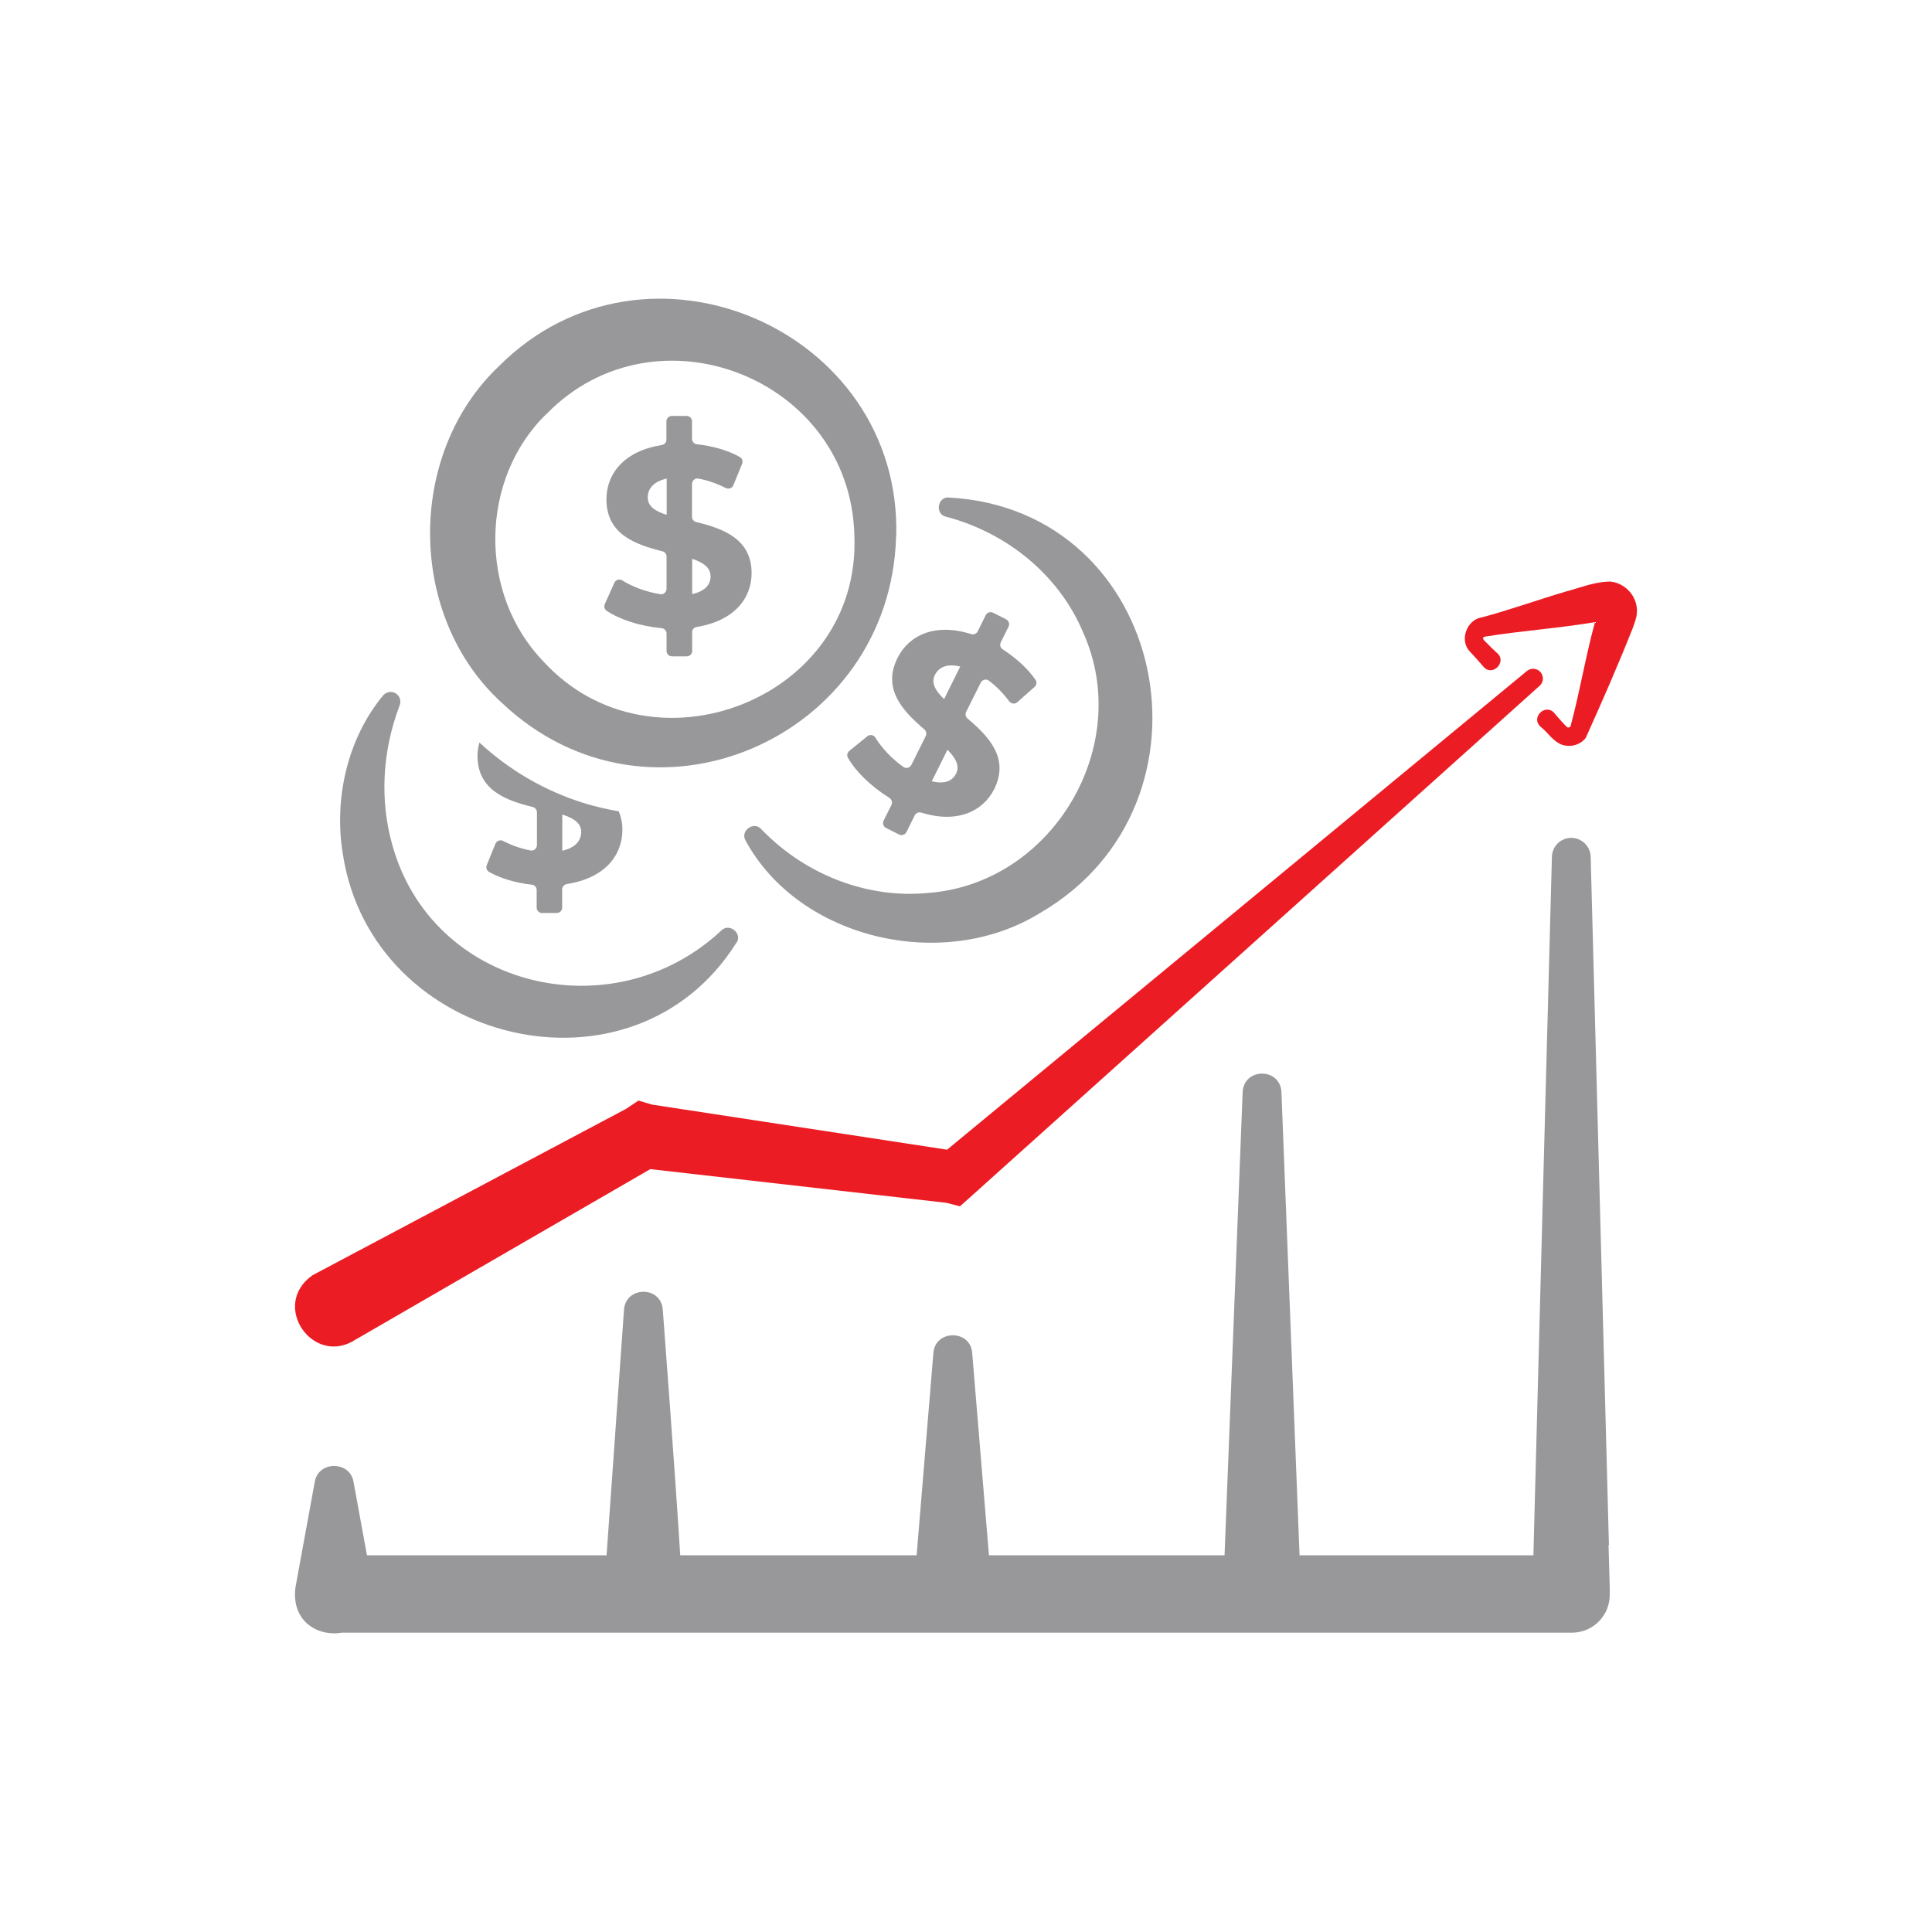
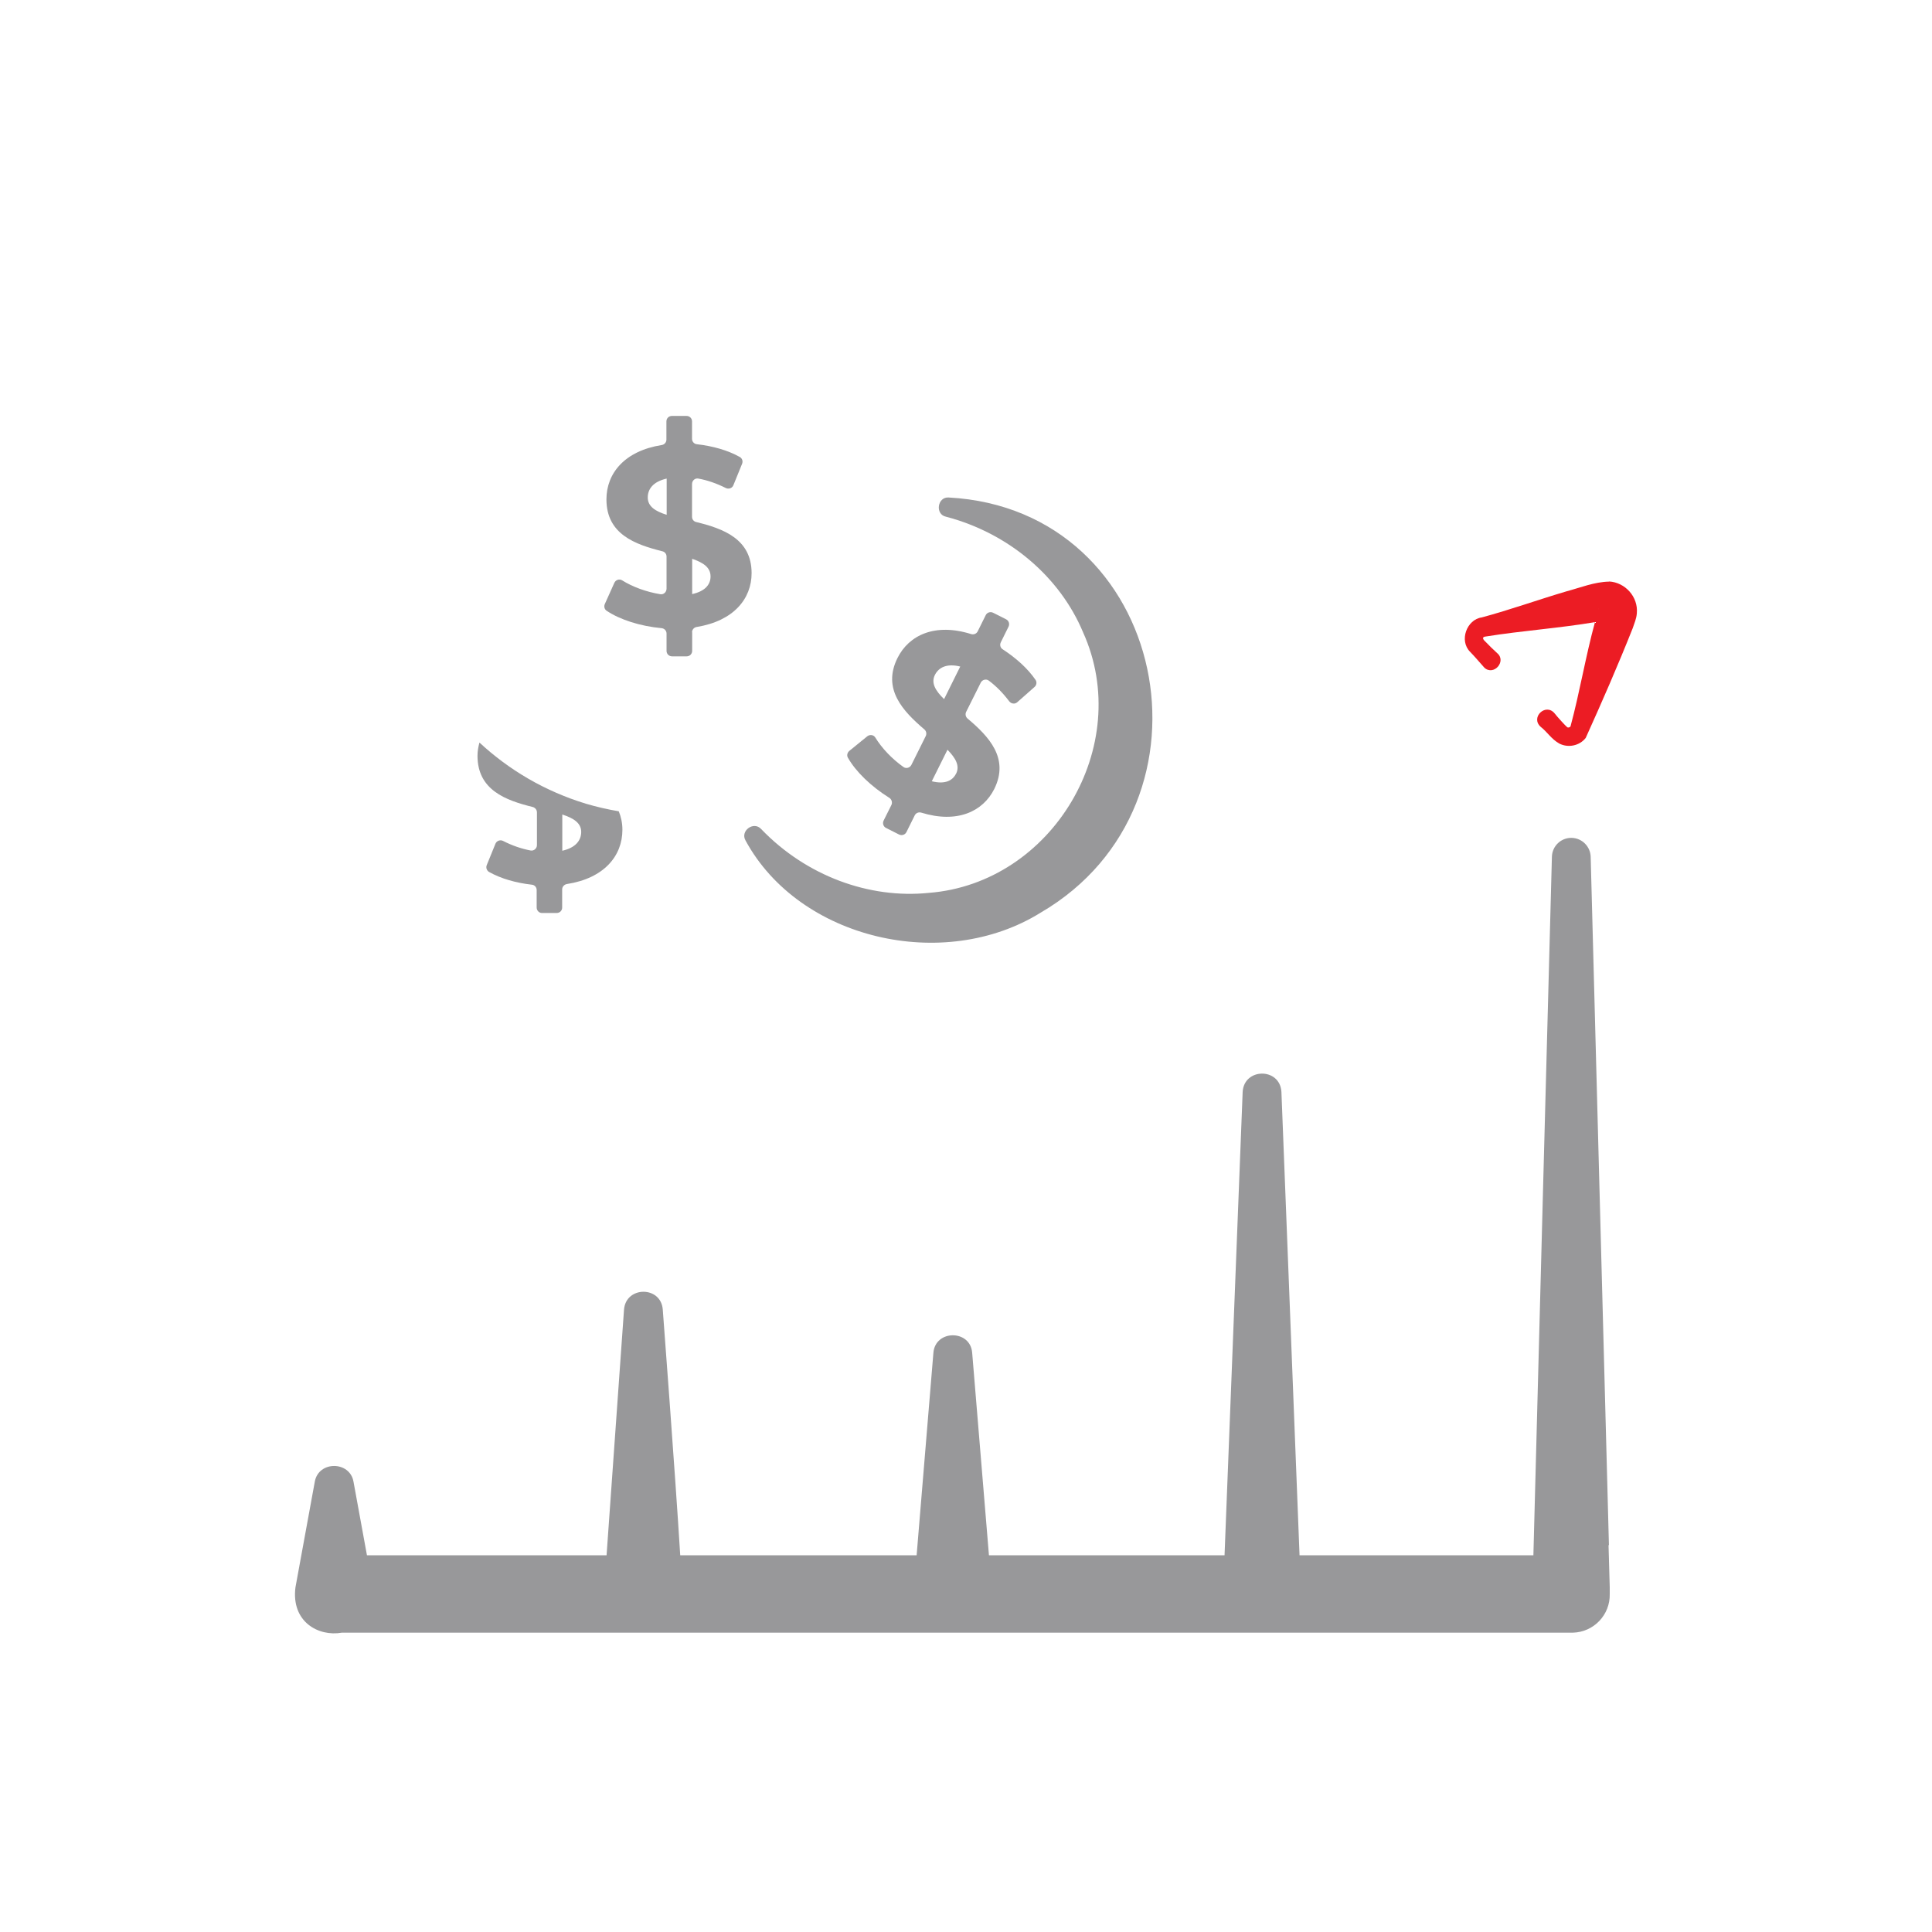
<svg xmlns="http://www.w3.org/2000/svg" id="uuid-272ac699-cc7e-42cd-8a52-3288de7d317c" data-name="Newsroom Icons" viewBox="0 0 144 144">
  <defs>
    <style>      .uuid-71612962-5deb-4192-929f-93f4c98e0bd5 {        fill: #98989a;      }      .uuid-f83c9cf6-f0d4-4fb3-80c8-b16c06a2540c {        fill: #ec1c24;      }    </style>
  </defs>
  <path class="uuid-71612962-5deb-4192-929f-93f4c98e0bd5" d="m51.59,47.13v1.38c0,.23-.18.41-.41.41h-1.09c-.23,0-.41-.18-.41-.41v-1.29c0-.21-.16-.38-.37-.4-1.6-.15-3.1-.63-4.1-1.3-.16-.11-.21-.32-.13-.5l.71-1.58c.1-.22.37-.31.57-.19.8.5,1.82.87,2.86,1.04.24.04.46-.16.46-.41v-2.4c0-.19-.13-.35-.31-.39-2.03-.51-4.17-1.27-4.17-3.87,0-1.94,1.35-3.61,4.12-4.05.2-.03.35-.2.35-.4v-1.36c0-.23.18-.41.41-.41h1.09c.23,0,.41.18.41.41v1.3c0,.21.16.38.36.4,1.16.13,2.29.44,3.2.95.18.1.25.32.17.51l-.65,1.6c-.09.22-.35.31-.57.2-.68-.34-1.37-.58-2.04-.7-.25-.05-.47.15-.47.41v2.44c0,.19.13.35.31.39,2.02.49,4.13,1.26,4.13,3.81,0,1.9-1.33,3.56-4.09,4.01-.2.03-.35.2-.35.4Zm-1.9-8.76v-2.7c-1.01.23-1.41.78-1.41,1.41,0,.67.57,1.03,1.41,1.29Zm3.27,4.59c0-.67-.55-1.03-1.37-1.31v2.63c.95-.21,1.37-.7,1.37-1.31Z" />
  <path class="uuid-71612962-5deb-4192-929f-93f4c98e0bd5" d="m68.17,60.79l-.61,1.23c-.1.2-.34.28-.55.18l-.97-.49c-.2-.1-.28-.34-.18-.55l.58-1.16c.09-.19.02-.42-.15-.53-1.36-.85-2.5-1.95-3.09-2.99-.1-.17-.05-.38.1-.51l1.34-1.09c.19-.15.47-.12.6.09.49.8,1.24,1.59,2.1,2.2.2.14.48.06.59-.16l1.07-2.15c.08-.17.04-.37-.1-.49-1.59-1.36-3.16-3-2.01-5.32.86-1.73,2.82-2.63,5.49-1.79.19.06.4-.02.49-.2l.6-1.21c.1-.2.34-.28.55-.18l.97.49c.2.1.28.34.18.55l-.58,1.17c-.09.19-.03.41.15.52.98.64,1.85,1.41,2.44,2.27.12.17.08.4-.07.53l-1.29,1.14c-.18.16-.45.12-.6-.07-.46-.61-.97-1.13-1.52-1.54-.2-.15-.49-.07-.6.15l-1.09,2.18c-.08.17-.04.37.1.49,1.59,1.34,3.13,2.96,2,5.25-.85,1.7-2.78,2.59-5.44,1.77-.19-.06-.4.02-.49.2Zm2.2-8.69l1.2-2.42c-1.01-.25-1.61.07-1.89.63-.3.6.05,1.18.68,1.79Zm.89,5.57c.3-.6-.04-1.17-.64-1.79l-1.17,2.35c.95.24,1.54-.02,1.81-.57Z" />
  <path class="uuid-71612962-5deb-4192-929f-93f4c98e0bd5" d="m35.73,55.36c-.08.31-.14.63-.14.97,0,2.55,2.09,3.32,4.12,3.82.18.05.31.21.31.4v2.44c0,.25-.23.45-.48.4-.67-.13-1.36-.36-2.04-.71-.21-.11-.47-.02-.57.2l-.65,1.6c-.08.19,0,.41.17.51.91.51,2.03.82,3.19.95.21.02.36.19.36.4v1.3c0,.23.18.41.4.41h1.09c.23,0,.41-.18.41-.4v-1.36c0-.2.16-.37.36-.4,2.77-.43,4.13-2.1,4.13-4.04,0-.54-.11-.98-.27-1.38-.81-.14-1.62-.32-2.43-.56-3.07-.93-5.75-2.52-7.95-4.56Zm7.59,6.64c0,.63-.4,1.18-1.41,1.41v-2.7c.84.27,1.41.63,1.41,1.3Z" />
  <g>
-     <path class="uuid-71612962-5deb-4192-929f-93f4c98e0bd5" d="m66.8,39.96c.42-15.41-18.66-23.65-29.62-12.66-6.93,6.58-6.81,18.7.23,25.09,11.09,10.5,28.99,2.63,29.38-12.43Zm-26.06-9.11c8.14-8.35,22.7-2.66,22.94,9.11.48,12.16-15.1,18.17-23.18,9.34-4.87-5.04-4.76-13.6.23-18.45Z" />
    <path class="uuid-71612962-5deb-4192-929f-93f4c98e0bd5" d="m55.57,62.65c4,7.37,14.77,9.87,22,5.37,13.93-8.13,9.52-30.07-6.87-30.94-.83-.05-1.02,1.25-.2,1.43,4.7,1.23,8.51,4.5,10.23,8.63,3.81,8.45-2.29,18.7-11.51,19.41-4.42.45-9.12-1.25-12.49-4.76-.56-.61-1.58.14-1.16.86Z" />
-     <path class="uuid-71612962-5deb-4192-929f-93f4c98e0bd5" d="m54.9,70.26c.45-.68-.53-1.49-1.12-.92-8.08,7.57-21.63,4.35-24.56-6.44-.9-3.24-.75-6.87.57-10.33.11-.29.04-.62-.21-.83-.31-.26-.77-.21-1.03.1-2.6,3.14-3.7,7.61-2.99,11.86,2.21,14.18,21.62,18.86,29.33,6.56Z" />
    <path class="uuid-71612962-5deb-4192-929f-93f4c98e0bd5" d="m119.92,115.17l-1.36-51.31c-.02-.76-.64-1.39-1.41-1.41-.8-.02-1.46.61-1.48,1.41,0,0-1.2,44.9-1.36,51.31l-.02.75h-17.43c-.32-8.18-1.35-34.53-1.35-34.53-.1-1.83-2.79-1.82-2.89,0l-1.35,34.53h-17.56c-.4-4.79-1.25-15.09-1.25-15.09-.13-1.74-2.75-1.74-2.89,0l-1.25,15.09h-17.62c-.37-6.03-1.3-18.3-1.3-18.3-.12-1.79-2.76-1.78-2.89,0l-1.3,18.3h-17.86c-.42-2.32-1-5.47-1-5.47-.26-1.57-2.62-1.59-2.89,0l-1.44,7.87c-.32,2.56,1.71,3.68,3.46,3.37,7.72,0,91.61,0,91.61,0,.03,0,.11,0,.14,0,1.56-.04,2.79-1.33,2.75-2.89v-.39s0-.06,0-.1c0,0-.03-1.18-.09-3.15Z" />
    <path class="uuid-f83c9cf6-f0d4-4fb3-80c8-b16c06a2540c" d="m119.93,43.35c-1.09.02-2.14.45-3.19.73-2.1.62-4.18,1.37-6.3,1.94-1.11.15-1.71,1.73-.86,2.57.36.37.71.79,1.06,1.18.7.63,1.67-.49.95-1.09-.3-.27-.6-.57-.88-.86-.14-.12-.32-.35.04-.38,2.68-.43,5.48-.62,8.13-1.07-.7,2.56-1.13,5.2-1.82,7.76-.03.08-.17.12-.24.08-.15-.12-.73-.76-.95-1.04-.66-.8-1.82.3-1.04,1,.52.41.78.9,1.39,1.25.66.34,1.51.17,1.97-.42,1.22-2.7,2.4-5.4,3.5-8.17.12-.37.28-.7.31-1.12.11-1.24-.88-2.3-2.06-2.37Zm-.78,2.06s.01-.06.01-.05c0,.01,0,.03-.01.05Z" />
-     <path class="uuid-f83c9cf6-f0d4-4fb3-80c8-b16c06a2540c" d="m26.58,99.8l21.89-12.66,22.06,2.51,1.02.26.73-.65,42.48-38.15c.29-.26.32-.7.07-1-.25-.31-.71-.35-1.02-.1l-43.22,35.68-21.99-3.36-1.01-.3-.95.63-23.35,12.39c-3.19,2.25.1,6.92,3.28,4.75Z" />
  </g>
</svg>